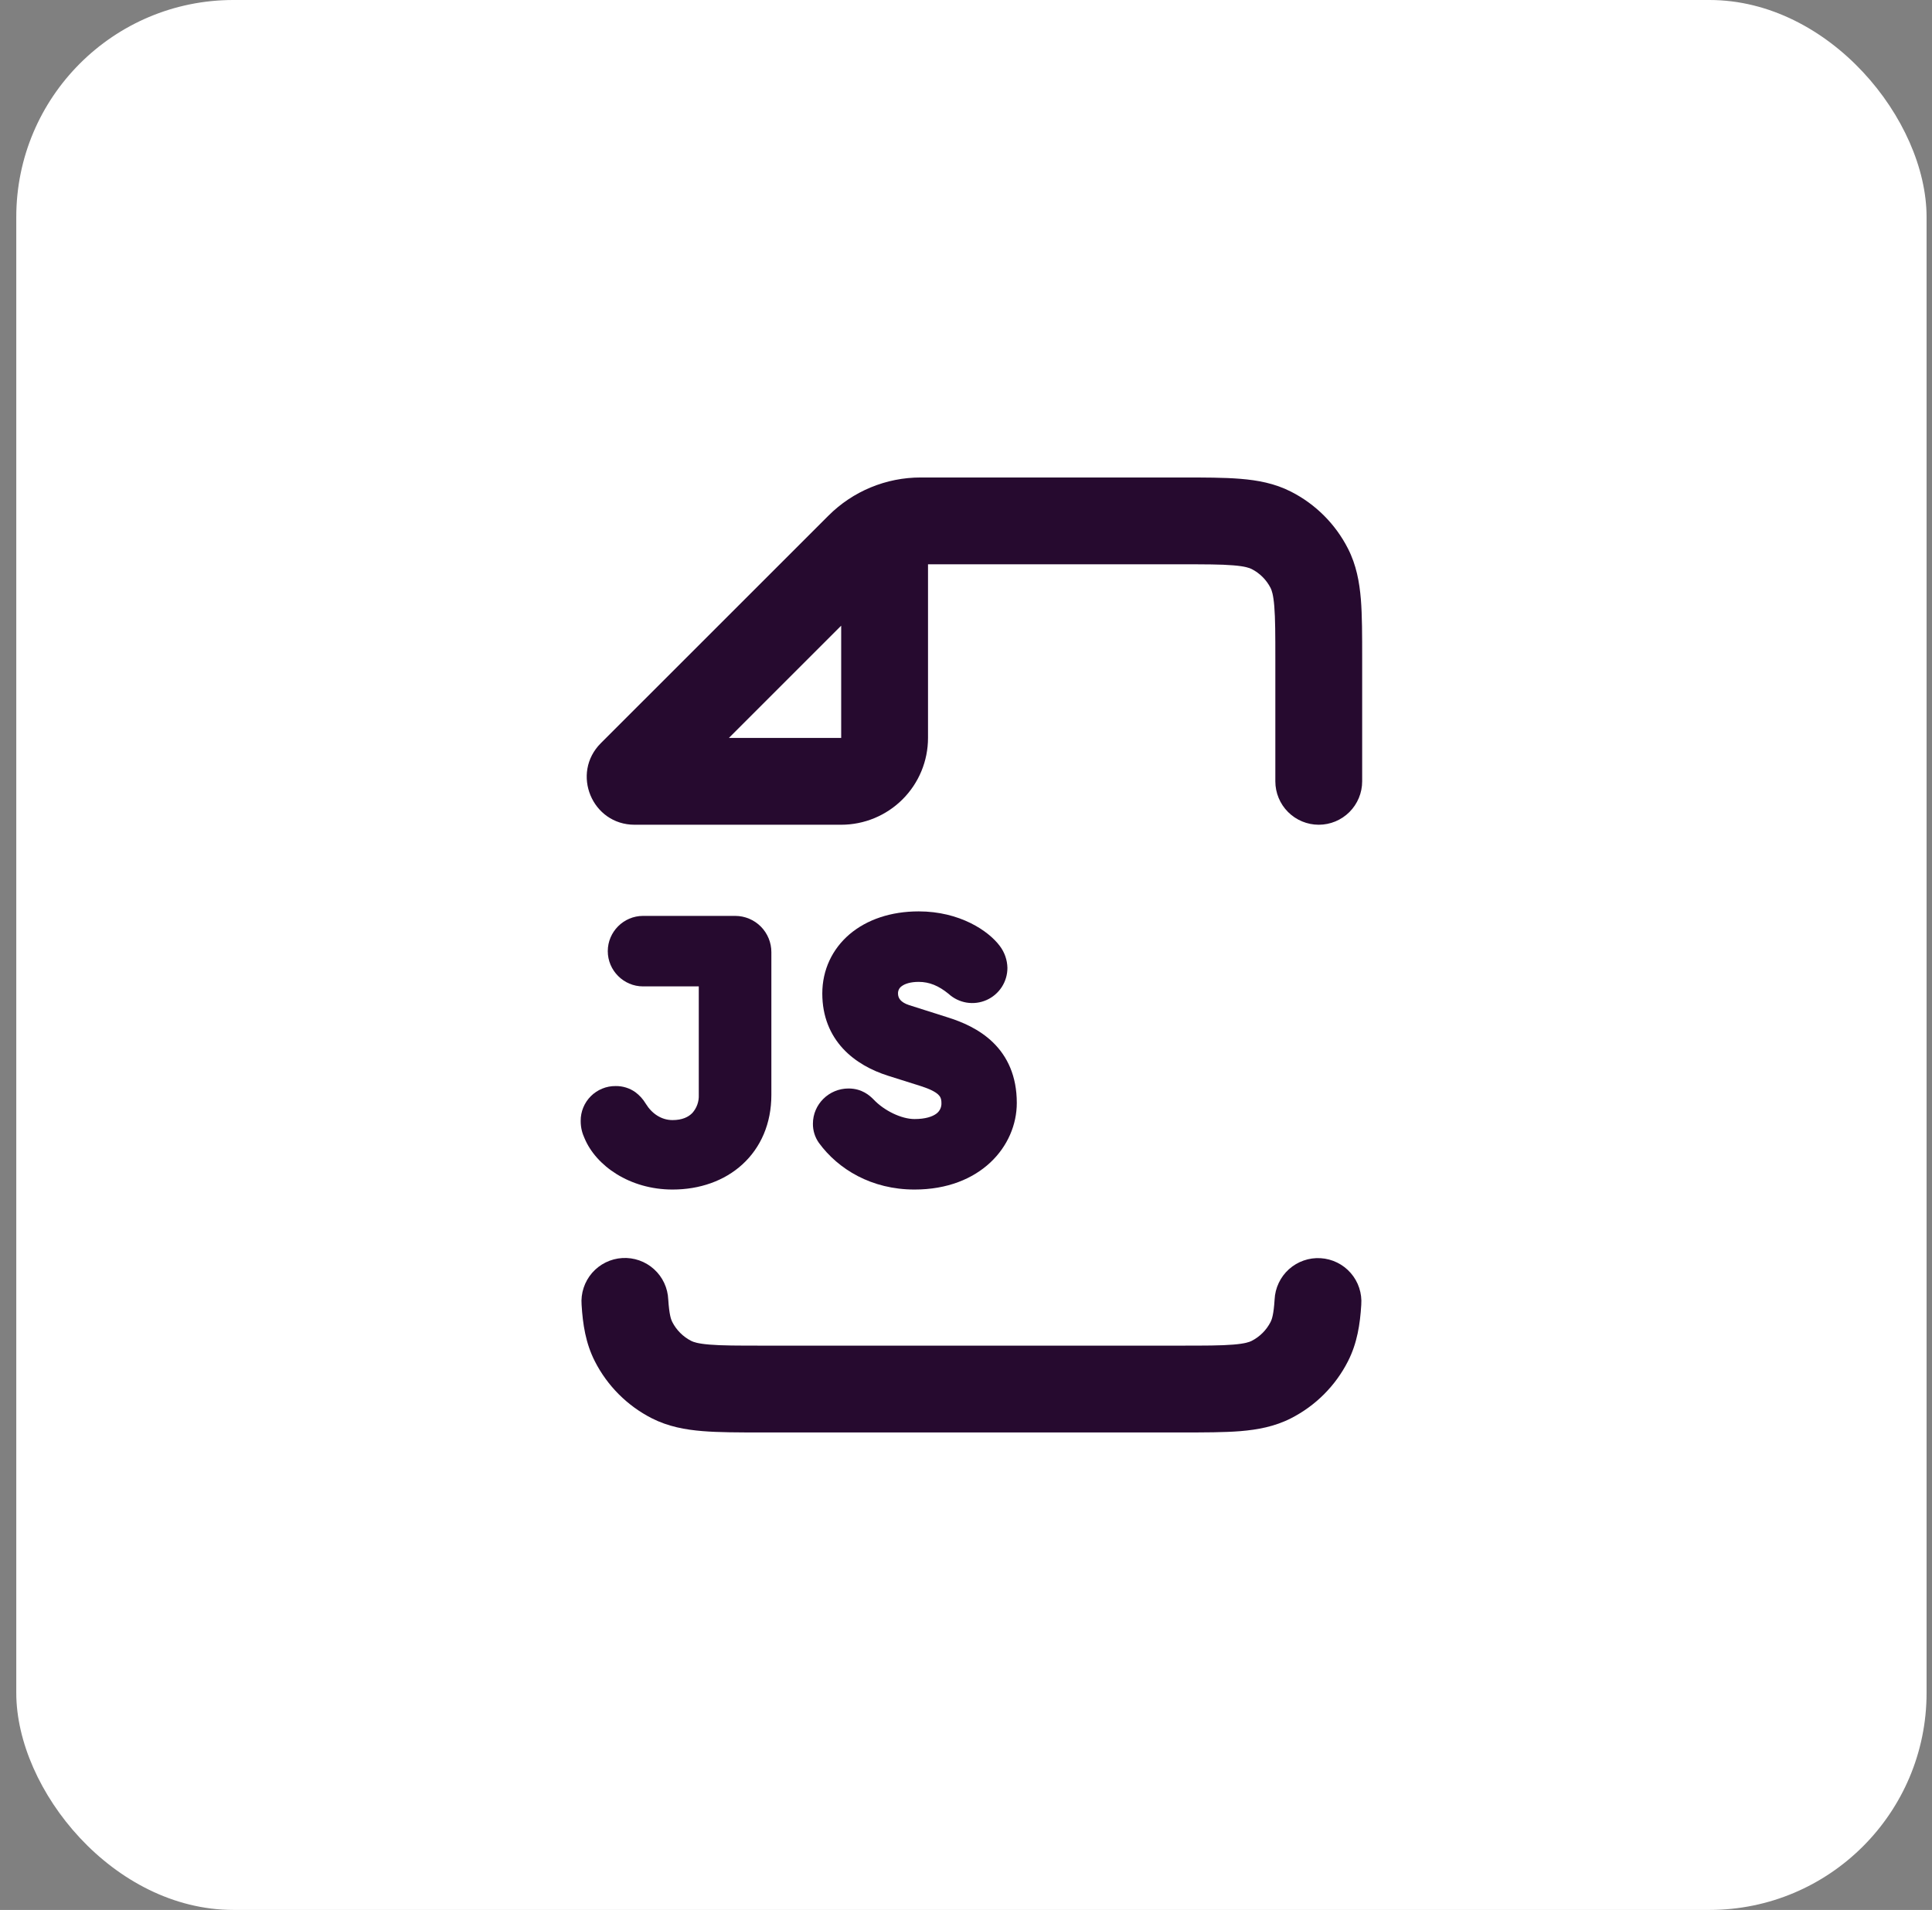
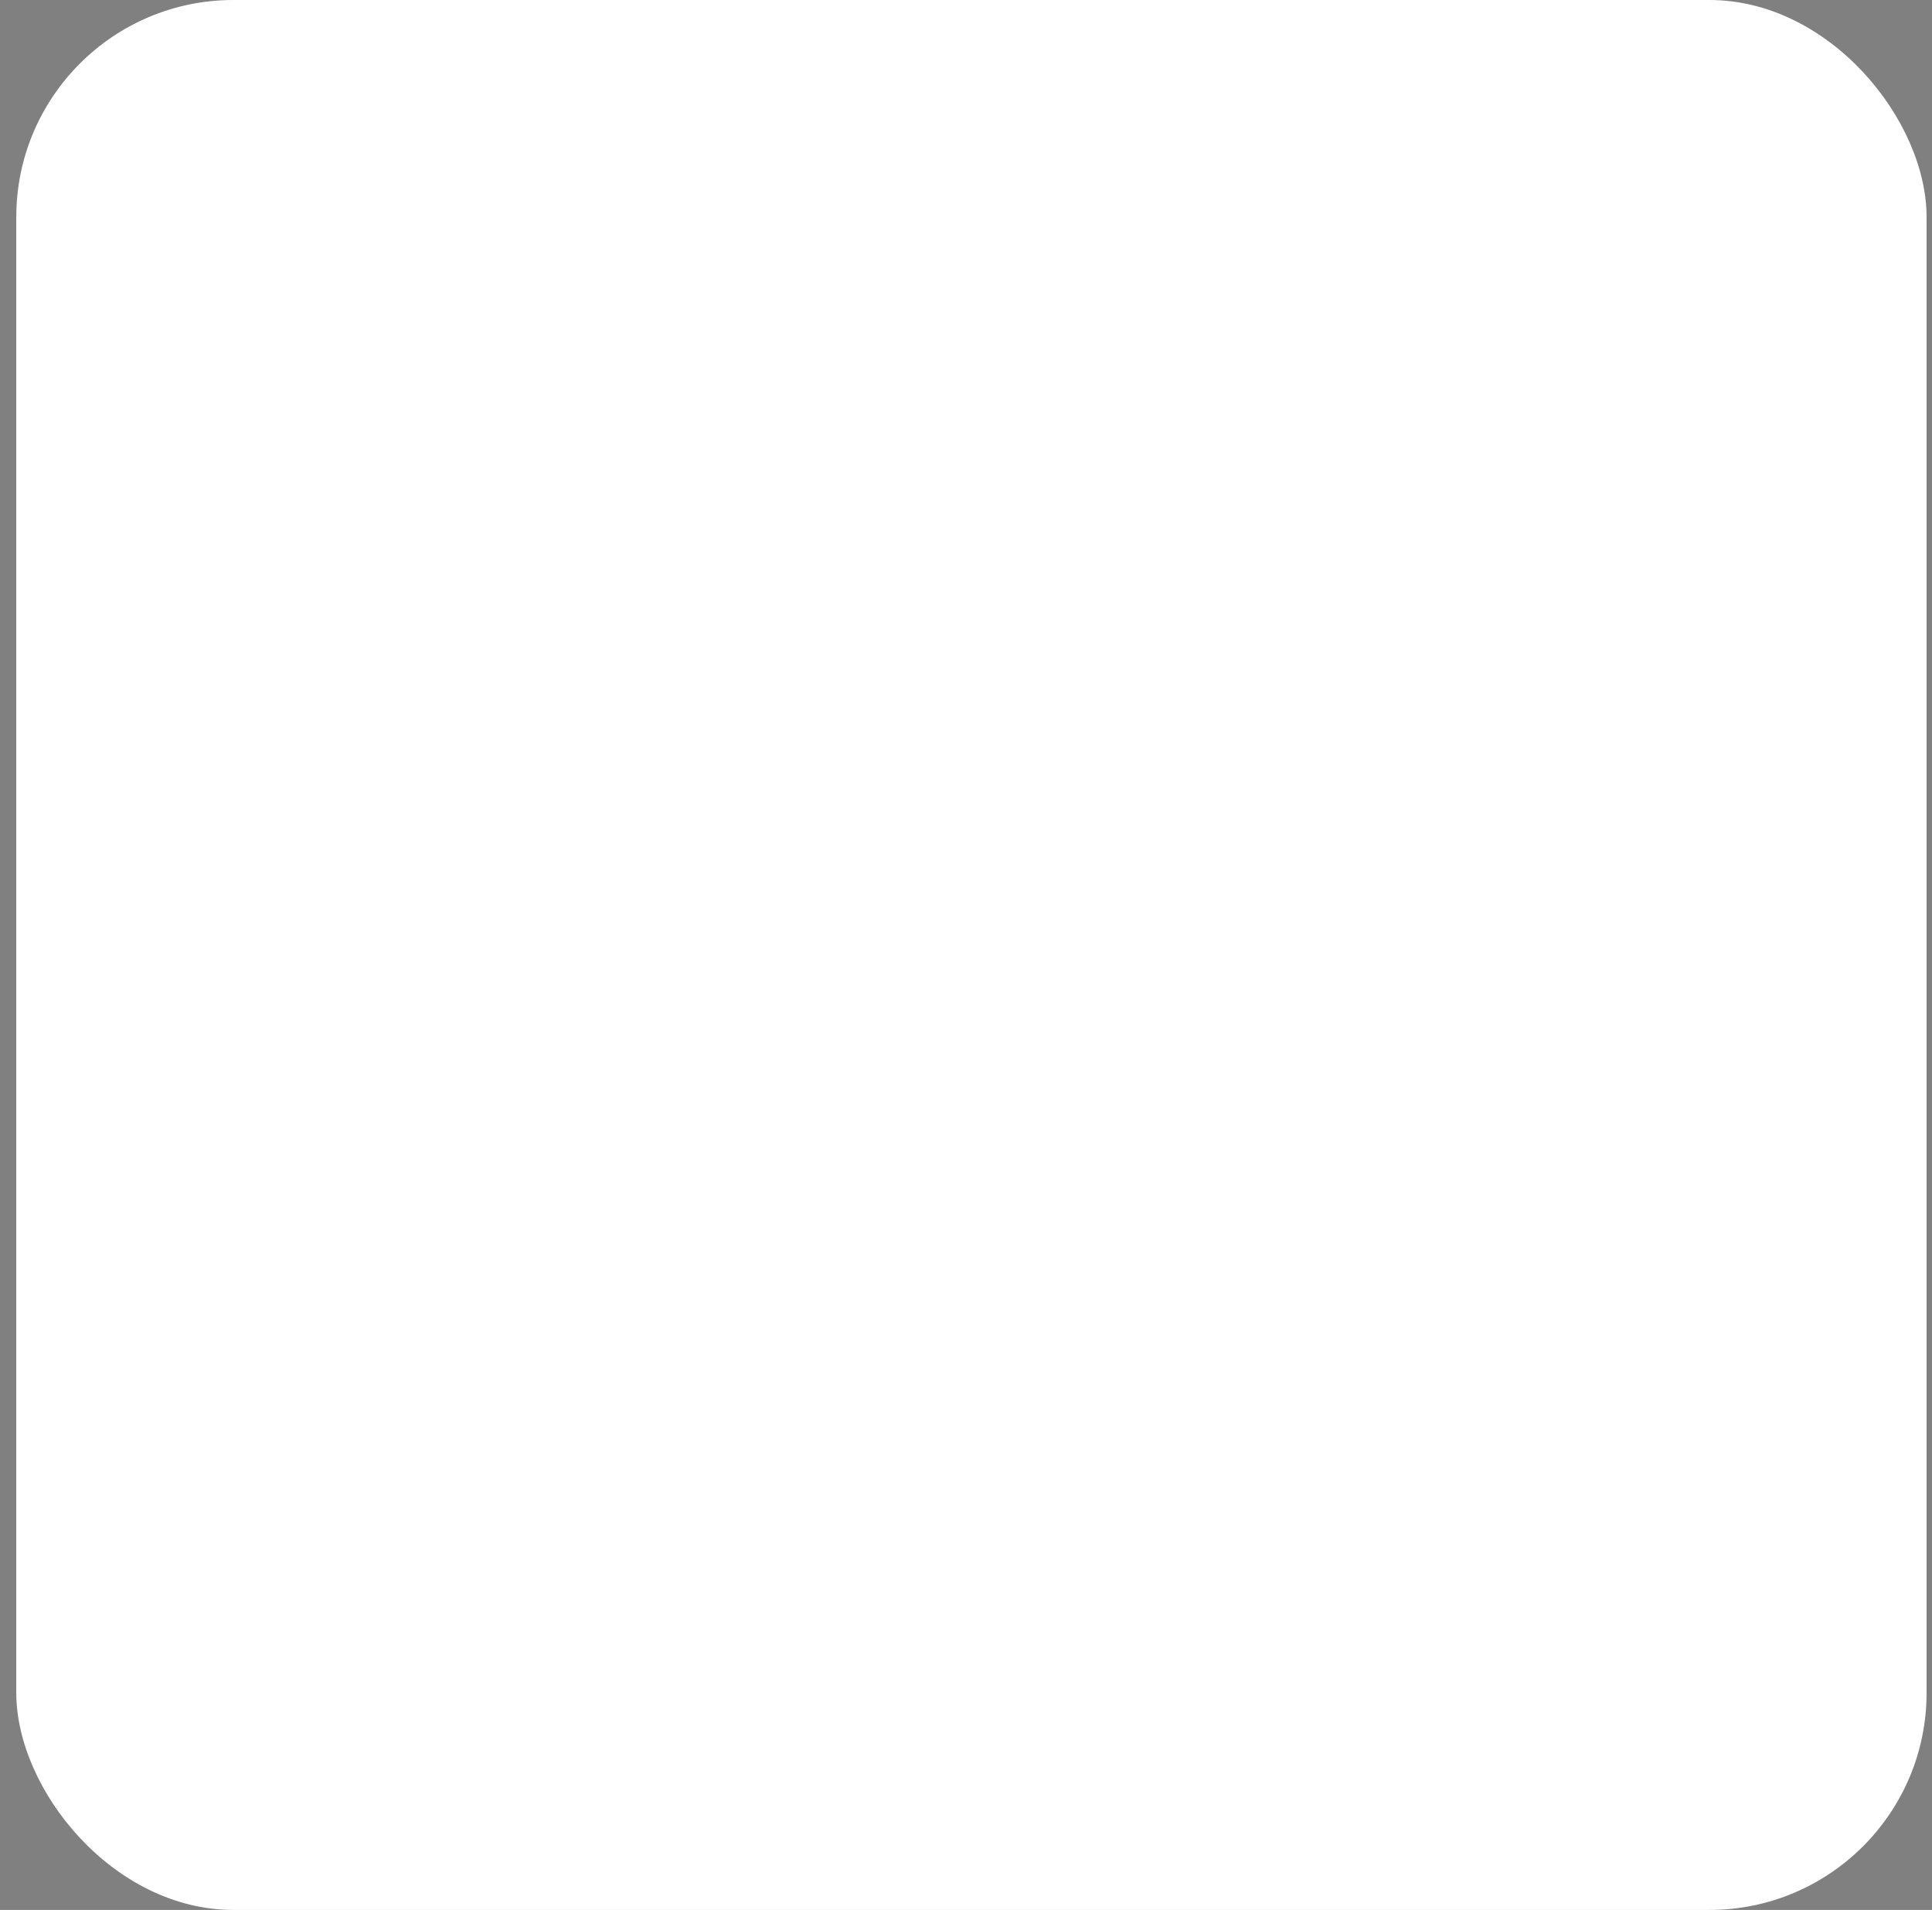
<svg xmlns="http://www.w3.org/2000/svg" width="89" height="88" viewBox="0 0 89 88" fill="none">
  <rect x="0" y="0" width="89" height="88" fill="#808080" stroke="none" />
  <rect x="0.75" width="88" height="88" rx="10" fill="white" />
-   <path fill-rule="evenodd" clip-rule="evenodd" d="M56.814 26.048C56.248 26 55.502 26 54.35 26H42.75V34C42.75 35.061 42.329 36.078 41.579 36.828C40.828 37.579 39.811 38 38.75 38H29.232C27.272 38 26.292 35.63 27.676 34.244L38.164 23.758C38.721 23.201 39.383 22.758 40.111 22.457C40.839 22.155 41.62 22 42.408 22H54.428C55.48 22 56.39 22 57.14 22.062C57.93 22.126 58.718 22.268 59.474 22.654C60.603 23.229 61.521 24.147 62.096 25.276C62.482 26.032 62.624 26.82 62.69 27.61C62.75 28.36 62.75 29.268 62.75 30.322V36C62.75 36.53 62.539 37.039 62.164 37.414C61.789 37.789 61.281 38 60.75 38C60.22 38 59.711 37.789 59.336 37.414C58.961 37.039 58.75 36.53 58.75 36V30.4C58.75 29.246 58.748 28.502 58.702 27.936C58.658 27.392 58.582 27.192 58.532 27.092C58.34 26.716 58.035 26.41 57.658 26.218C57.558 26.168 57.358 26.092 56.814 26.048ZM38.75 28.828L33.578 34H38.75V28.828Z" fill="#260A2F" />
-   <path d="M30.597 59.112C30.71 59.353 30.773 59.614 30.784 59.88V59.878C30.828 60.562 30.91 60.796 30.968 60.908C31.16 61.284 31.466 61.59 31.842 61.782C31.94 61.832 32.142 61.908 32.686 61.952C33.252 62 33.996 62 35.15 62H54.35C55.502 62 56.25 62 56.814 61.952C57.358 61.908 57.558 61.832 57.658 61.782C58.034 61.59 58.34 61.284 58.532 60.908C58.59 60.796 58.674 60.562 58.716 59.878C58.728 59.613 58.792 59.353 58.906 59.113C59.019 58.873 59.179 58.658 59.376 58.48C59.574 58.303 59.804 58.166 60.055 58.079C60.306 57.991 60.571 57.954 60.836 57.971C61.101 57.987 61.36 58.056 61.598 58.173C61.836 58.29 62.049 58.454 62.223 58.654C62.397 58.854 62.53 59.087 62.613 59.339C62.696 59.591 62.729 59.857 62.708 60.122C62.654 61.006 62.522 61.886 62.094 62.724C61.519 63.853 60.602 64.77 59.474 65.346C58.718 65.732 57.93 65.874 57.14 65.94C56.39 66 55.482 66 54.426 66H35.072C34.02 66 33.108 66 32.36 65.938C31.57 65.874 30.784 65.732 30.024 65.346C28.896 64.77 27.979 63.853 27.404 62.724C26.976 61.886 26.846 61.006 26.792 60.12C26.771 59.855 26.803 59.588 26.886 59.336C26.969 59.083 27.102 58.849 27.276 58.648C27.451 58.448 27.663 58.284 27.902 58.166C28.14 58.049 28.4 57.98 28.666 57.964C28.931 57.948 29.197 57.985 29.448 58.073C29.699 58.161 29.93 58.299 30.127 58.477C30.325 58.655 30.484 58.871 30.597 59.112Z" fill="#260A2F" />
-   <path d="M42.128 51.56C41.526 51.56 40.732 51.176 40.244 50.66L40.232 50.648C40.068 50.484 39.714 50.152 39.088 50.152C38.188 50.152 37.448 50.878 37.448 51.776C37.445 52.089 37.54 52.396 37.72 52.652L37.724 52.658C38.616 53.878 40.152 54.808 42.128 54.808C45.16 54.808 46.84 52.816 46.84 50.816C46.84 49.572 46.402 48.672 45.746 48.032C45.112 47.414 44.31 47.078 43.634 46.868L41.878 46.31C41.484 46.18 41.368 45.984 41.368 45.776C41.366 45.709 41.381 45.642 41.411 45.582C41.442 45.522 41.488 45.471 41.544 45.434C41.682 45.332 41.934 45.24 42.32 45.24C42.816 45.24 43.244 45.422 43.694 45.788C43.926 46.001 44.214 46.142 44.525 46.194C44.836 46.245 45.154 46.205 45.443 46.078C45.731 45.951 45.975 45.743 46.147 45.479C46.318 45.215 46.409 44.907 46.408 44.592C46.4 44.231 46.279 43.881 46.062 43.592C45.54 42.886 44.208 41.992 42.32 41.992C41.044 41.992 39.94 42.366 39.14 43.042C38.34 43.724 37.88 44.686 37.88 45.776C37.88 46.84 38.248 47.68 38.832 48.314C39.406 48.934 40.162 49.328 40.906 49.564L42.426 50.044C42.85 50.18 43.086 50.308 43.216 50.428C43.314 50.52 43.368 50.62 43.368 50.816C43.374 50.912 43.355 51.008 43.314 51.095C43.273 51.182 43.21 51.258 43.132 51.314C42.958 51.444 42.64 51.56 42.128 51.56Z" fill="#260A2F" />
-   <path d="M30.982 54.808C29.002 54.808 27.452 53.706 26.928 52.446V52.448C26.824 52.216 26.75 51.974 26.75 51.648C26.748 51.436 26.788 51.226 26.869 51.03C26.949 50.834 27.067 50.657 27.217 50.507C27.367 50.357 27.545 50.239 27.741 50.159C27.936 50.078 28.146 50.038 28.358 50.04C28.683 50.035 29.001 50.133 29.266 50.32C29.459 50.463 29.623 50.643 29.746 50.85L29.75 50.856C30.022 51.3 30.458 51.608 30.982 51.608C31.43 51.608 31.716 51.464 31.892 51.282C32.097 51.054 32.204 50.754 32.19 50.448V45.448H29.622C28.73 45.448 27.998 44.716 27.998 43.824C27.998 42.932 28.73 42.2 29.622 42.2H33.878C34.319 42.203 34.741 42.381 35.051 42.694C35.361 43.008 35.535 43.431 35.534 43.872V50.448C35.534 51.772 35.044 52.876 34.202 53.648C33.368 54.412 32.228 54.808 30.982 54.808Z" fill="#260A2F" />
</svg>